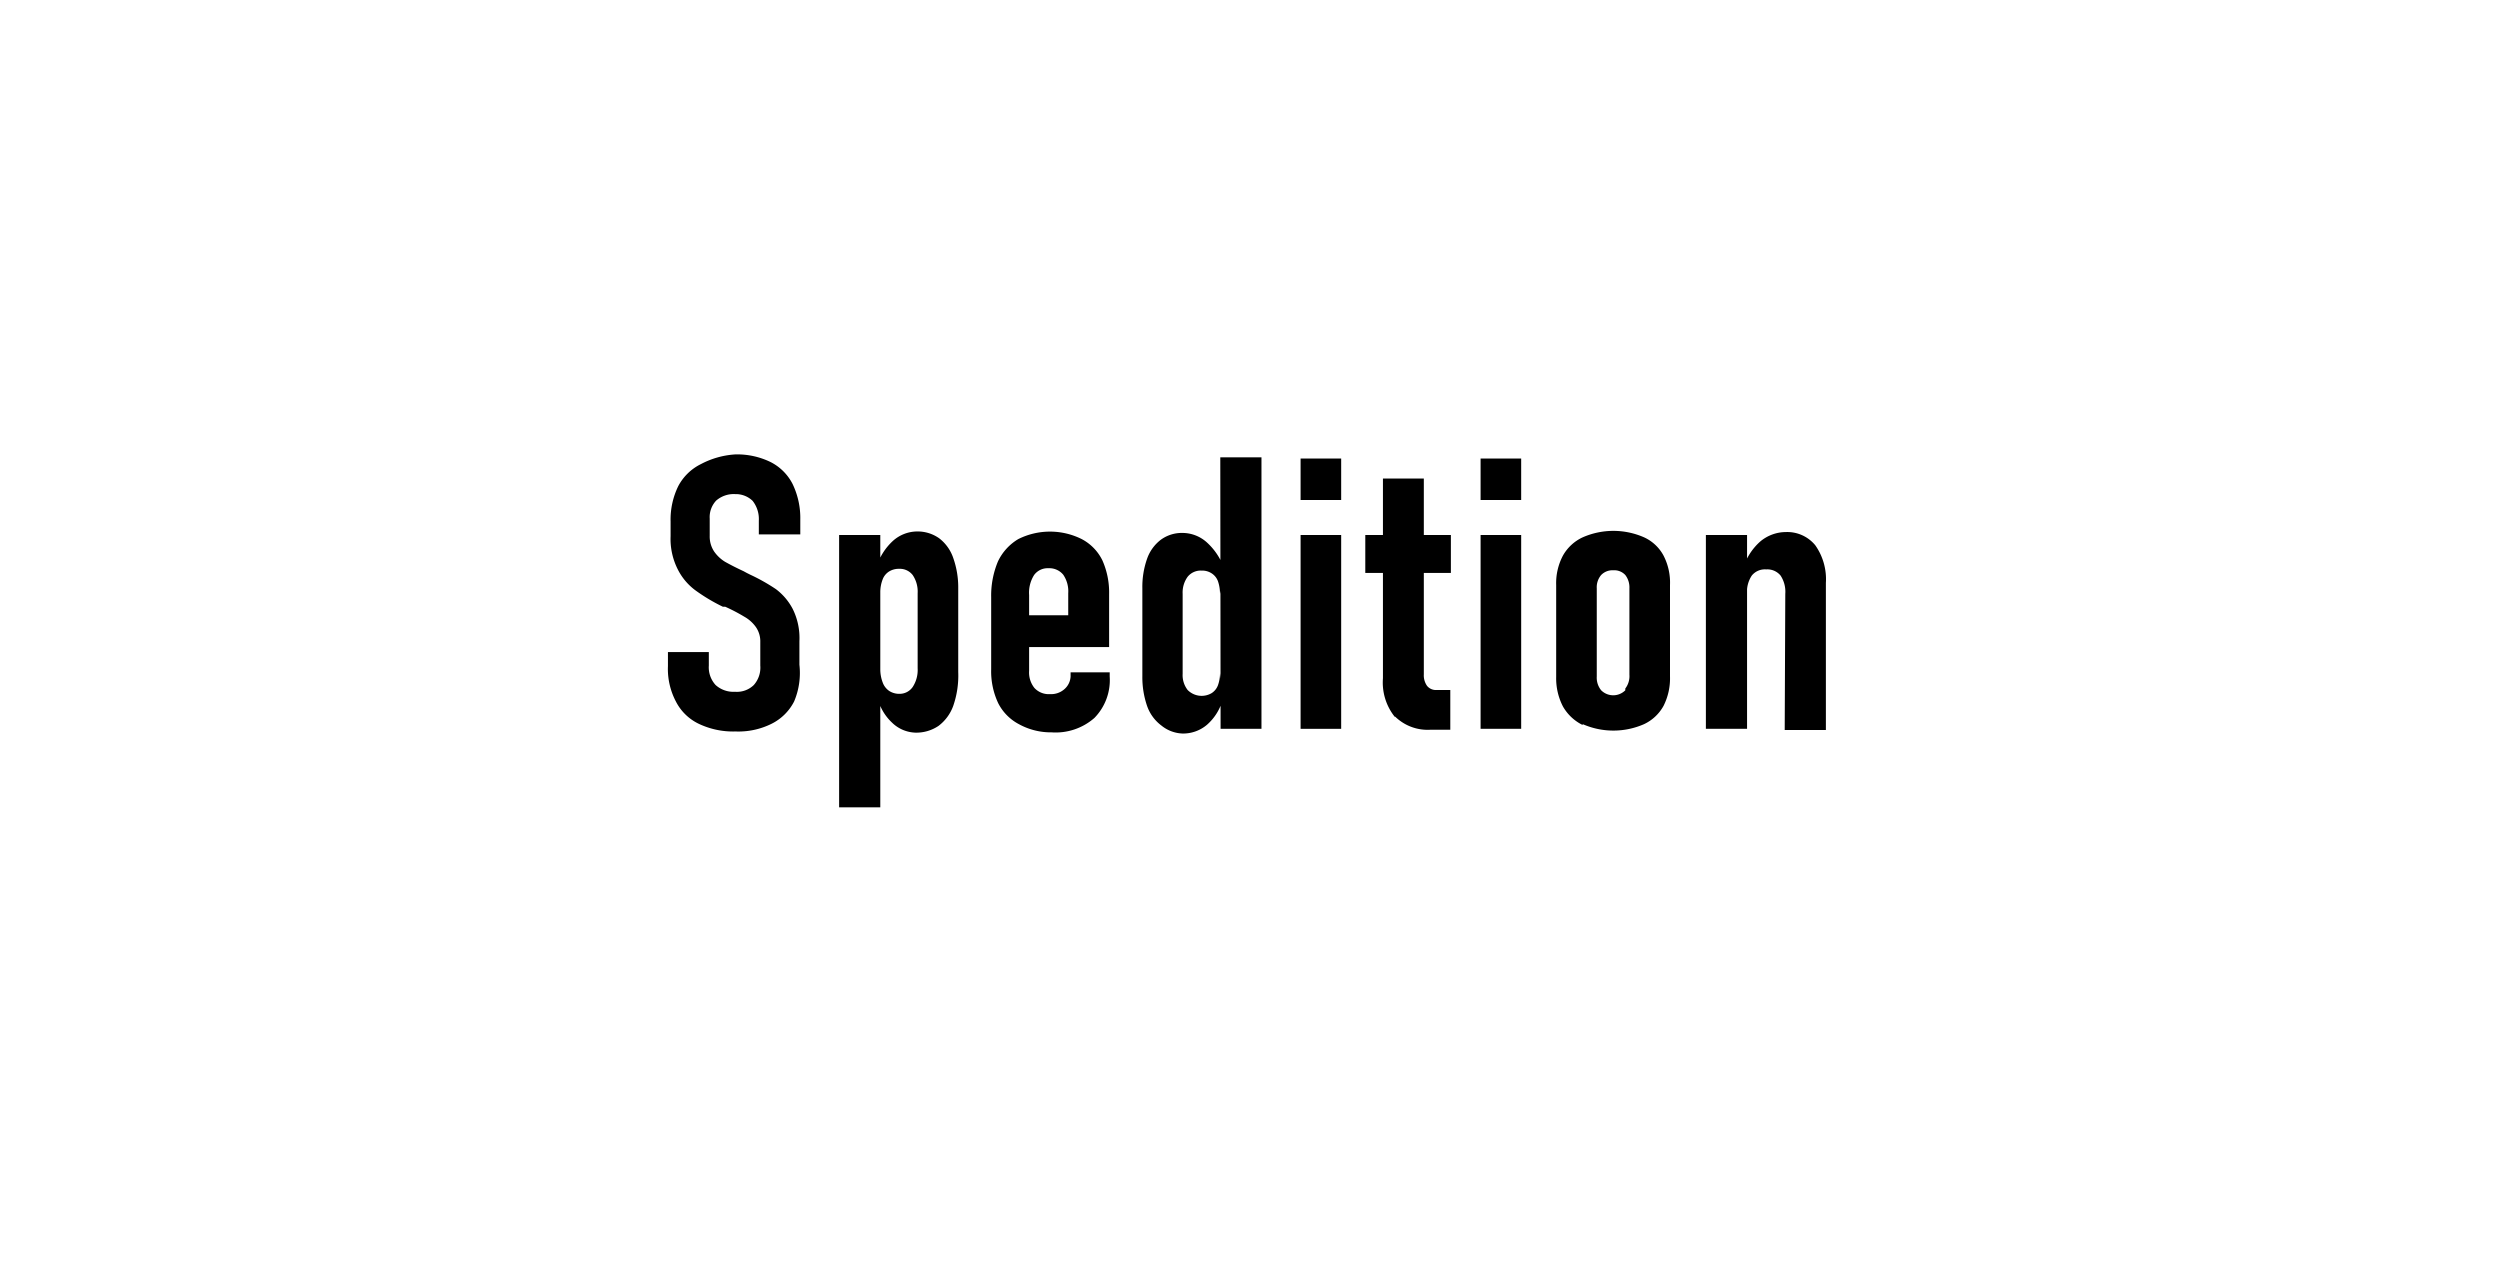
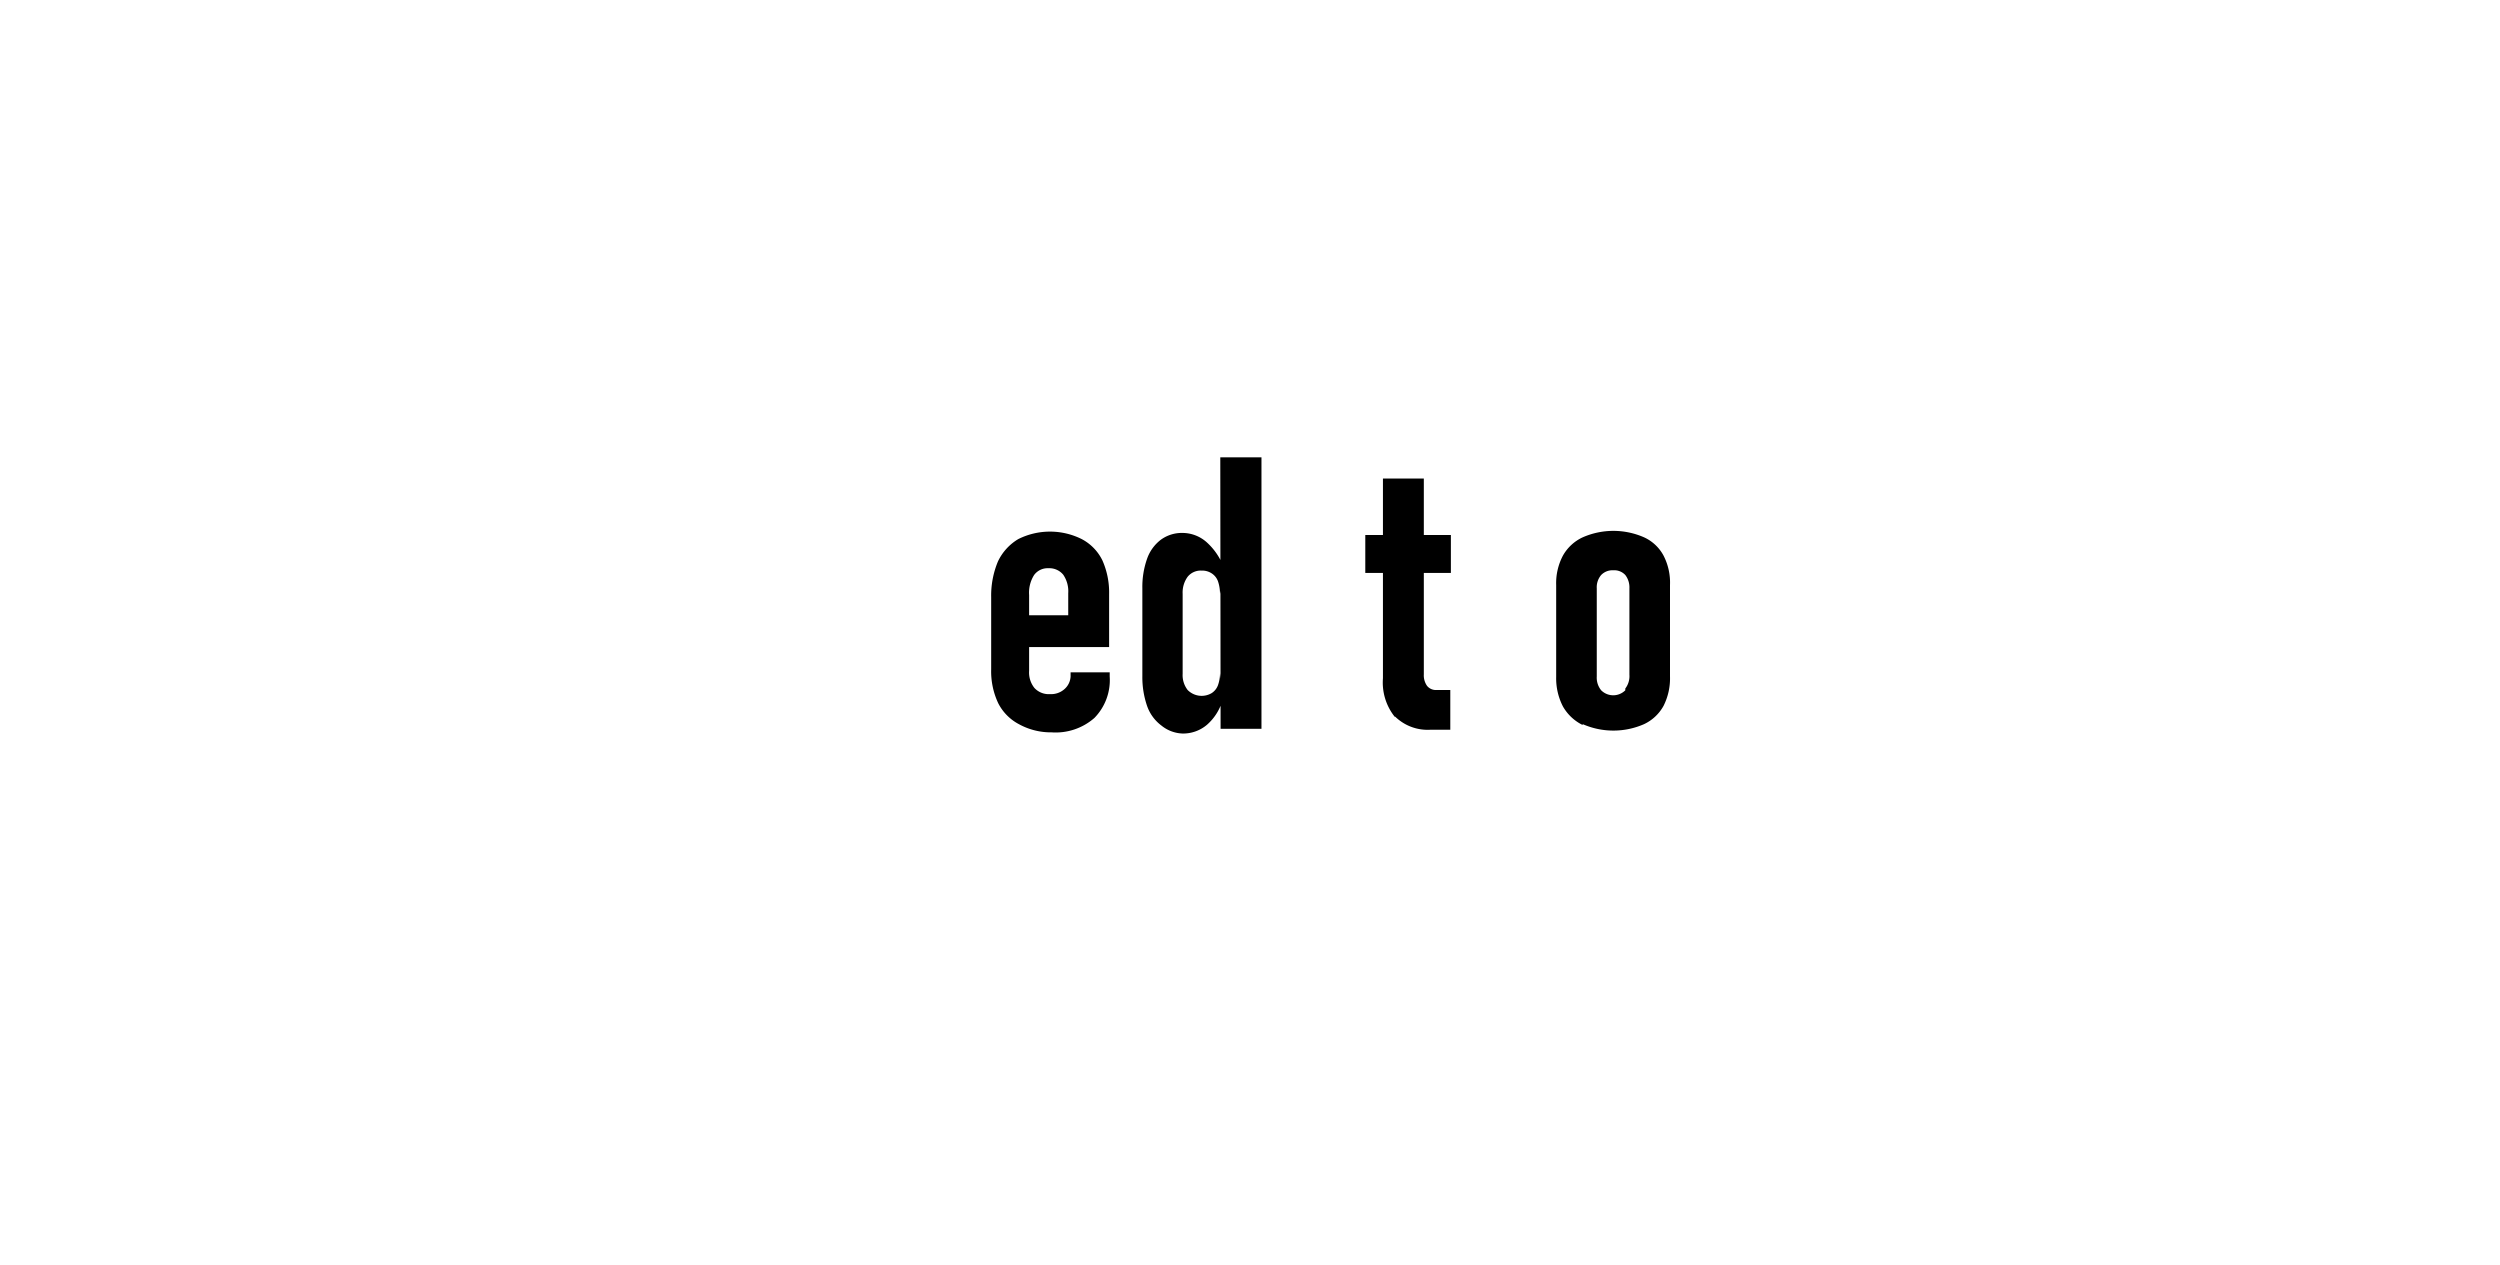
<svg xmlns="http://www.w3.org/2000/svg" viewBox="0 0 85 43">
  <g id="twt-background">
    <g id="Ebene_2" data-name="Ebene 2">
      <rect width="85" height="43" style="fill:#fff" />
    </g>
  </g>
  <g id="twt-primary">
-     <path d="M23.76,24.61a1.69,1.69,0,0,1-.78-.76,2.37,2.37,0,0,1-.27-1.2v-.48H24.1v.46a.89.89,0,0,0,.23.66.9.9,0,0,0,.66.23.82.82,0,0,0,.64-.23.89.89,0,0,0,.22-.66v-.8a.85.85,0,0,0-.15-.51,1.2,1.2,0,0,0-.39-.35,6.09,6.09,0,0,0-.65-.34l0,0h0l-.08,0a6.07,6.07,0,0,1-.91-.54,2,2,0,0,1-.62-.72,2.29,2.29,0,0,1-.25-1.14v-.5a2.59,2.59,0,0,1,.26-1.2,1.74,1.74,0,0,1,.77-.75A2.87,2.87,0,0,1,25,15.45a2.59,2.59,0,0,1,1.2.26,1.7,1.7,0,0,1,.75.75,2.67,2.67,0,0,1,.26,1.21v.5H25.8V17.7a1,1,0,0,0-.21-.67A.82.82,0,0,0,25,16.8a.91.91,0,0,0-.65.22.82.82,0,0,0-.22.61v.59a.92.92,0,0,0,.15.53,1.24,1.24,0,0,0,.37.35c.16.09.37.2.63.32l.11.06.12.06h0l0,0a6.43,6.43,0,0,1,.87.49,2,2,0,0,1,.57.67,2.22,2.22,0,0,1,.23,1.1v.8A2.49,2.49,0,0,1,27,23.85a1.72,1.72,0,0,1-.77.76,2.53,2.53,0,0,1-1.22.26A2.72,2.72,0,0,1,23.76,24.61Z" />
-     <path d="M28.53,18.19h1.4v9.26h-1.4Zm1.8,6.38a1.71,1.71,0,0,1-.49-.83l.09-1a1.26,1.26,0,0,0,.08.46.59.59,0,0,0,.22.29.62.62,0,0,0,.34.1.54.54,0,0,0,.46-.23,1.06,1.06,0,0,0,.17-.64V20.17a1,1,0,0,0-.17-.62.55.55,0,0,0-.46-.21.62.62,0,0,0-.34.09.54.54,0,0,0-.22.27,1.21,1.21,0,0,0-.08.45l-.13-.87a2,2,0,0,1,.56-.89,1.24,1.24,0,0,1,.81-.32,1.27,1.27,0,0,1,.76.23,1.42,1.42,0,0,1,.48.67A3,3,0,0,1,32.58,20v2.85A3.14,3.14,0,0,1,32.41,24a1.48,1.48,0,0,1-.5.68,1.35,1.35,0,0,1-.78.23A1.19,1.19,0,0,1,30.33,24.57Z" />
    <path d="M34.64,24.62a1.65,1.65,0,0,1-.7-.71,2.54,2.54,0,0,1-.24-1.15V20.3a3,3,0,0,1,.23-1.21,1.76,1.76,0,0,1,.69-.76,2.41,2.41,0,0,1,2.16,0,1.62,1.62,0,0,1,.7.72,2.68,2.68,0,0,1,.23,1.15V22h-3V20.92h1.61v-.75a1,1,0,0,0-.17-.63.61.61,0,0,0-.5-.22.57.57,0,0,0-.49.23,1.12,1.12,0,0,0-.17.68v2.58a.84.84,0,0,0,.18.58.66.66,0,0,0,.53.21.68.68,0,0,0,.48-.16A.61.61,0,0,0,36.4,23v-.14h1.33V23a1.84,1.84,0,0,1-.52,1.41,2,2,0,0,1-1.46.49A2.25,2.25,0,0,1,34.64,24.62Z" />
    <path d="M39.49,24.67A1.41,1.41,0,0,1,39,24a3,3,0,0,1-.16-1V20A2.88,2.88,0,0,1,39,19a1.39,1.39,0,0,1,.47-.65,1.21,1.21,0,0,1,.74-.23,1.24,1.24,0,0,1,.81.31,2.16,2.16,0,0,1,.59.87l-.13.89a1.33,1.33,0,0,0-.07-.43.54.54,0,0,0-.22-.27.59.59,0,0,0-.34-.09.57.57,0,0,0-.47.21.91.91,0,0,0-.17.58v2.72a.82.82,0,0,0,.17.55.67.67,0,0,0,.81.11.54.54,0,0,0,.22-.27,1.21,1.21,0,0,0,.07-.41l.09.9a1.75,1.75,0,0,1-.53.85,1.25,1.25,0,0,1-.83.3A1.2,1.2,0,0,1,39.49,24.67Zm2-9.12h1.4v9.23H41.5Z" />
-     <path d="M44.22,15.59H45.6V17H44.22Zm0,2.6H45.6v6.59H44.22Z" />
    <path d="M46.42,18.19h2.91v1.29H46.42Zm1,6.18a1.87,1.87,0,0,1-.4-1.31V16.27h1.39v6.66a.62.62,0,0,0,.11.39.39.39,0,0,0,.33.14h.46v1.35h-.66A1.58,1.58,0,0,1,47.44,24.37Z" />
-     <path d="M50.34,15.59h1.38V17H50.34Zm0,2.6h1.38v6.59H50.34Z" />
    <path d="M53.81,24.65a1.57,1.57,0,0,1-.67-.63,2.08,2.08,0,0,1-.23-1V19.89a2,2,0,0,1,.23-1,1.49,1.49,0,0,1,.67-.62,2.59,2.59,0,0,1,2.09,0,1.42,1.42,0,0,1,.66.62,2,2,0,0,1,.22,1V23a2.07,2.07,0,0,1-.22,1,1.47,1.47,0,0,1-.66.62,2.59,2.59,0,0,1-2.09,0Zm1.45-1.24a.69.69,0,0,0,.14-.47V20a.69.69,0,0,0-.14-.45.51.51,0,0,0-.41-.16.53.53,0,0,0-.41.16.64.64,0,0,0-.15.45v3a.68.68,0,0,0,.15.47.58.58,0,0,0,.82,0Z" />
-     <path d="M58,18.19h1.4v6.59H58Zm2.7,2a1,1,0,0,0-.16-.62.58.58,0,0,0-.49-.21.57.57,0,0,0-.49.21,1,1,0,0,0-.16.63l-.14-.86a2,2,0,0,1,.59-.93,1.36,1.36,0,0,1,.87-.32,1.23,1.23,0,0,1,1,.45,2,2,0,0,1,.36,1.28v5h-1.4Z" />
  </g>
</svg>